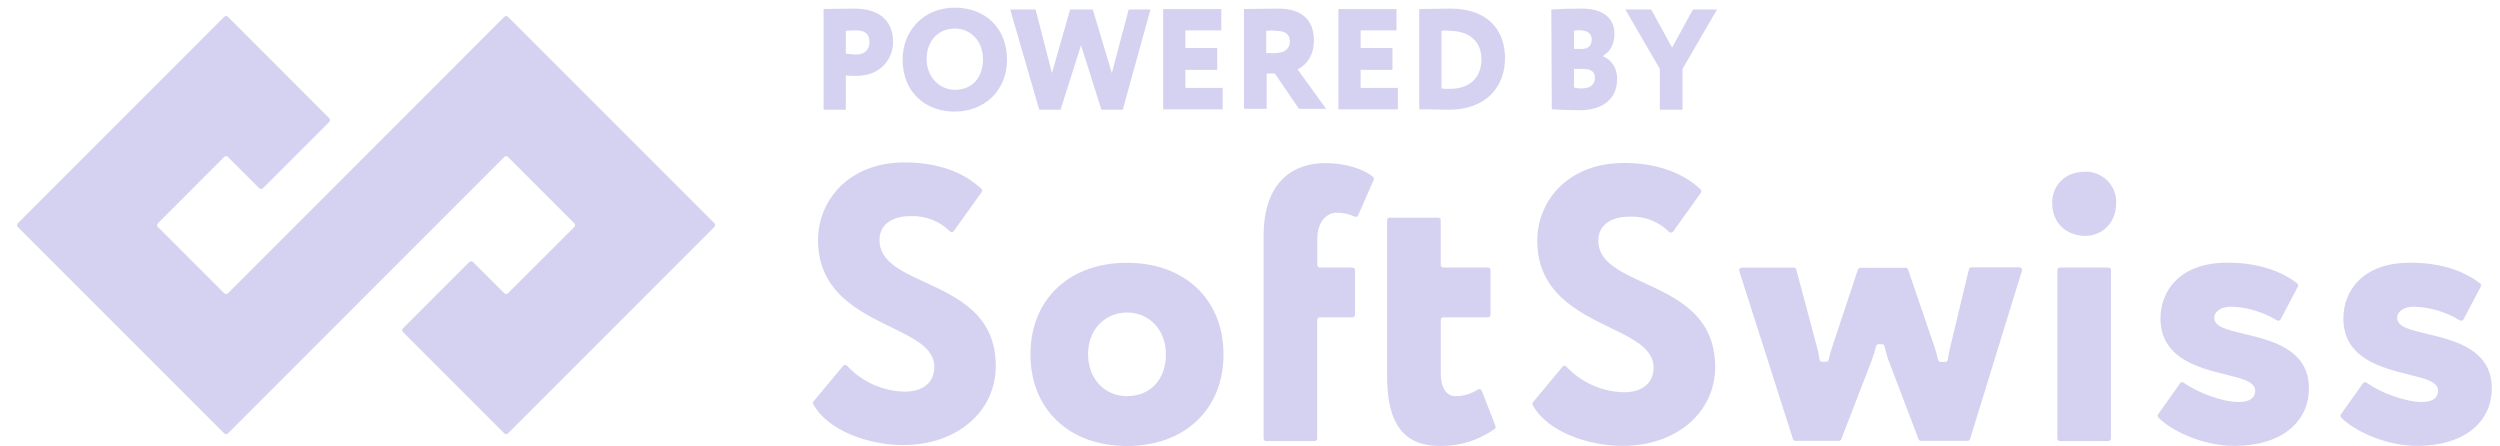
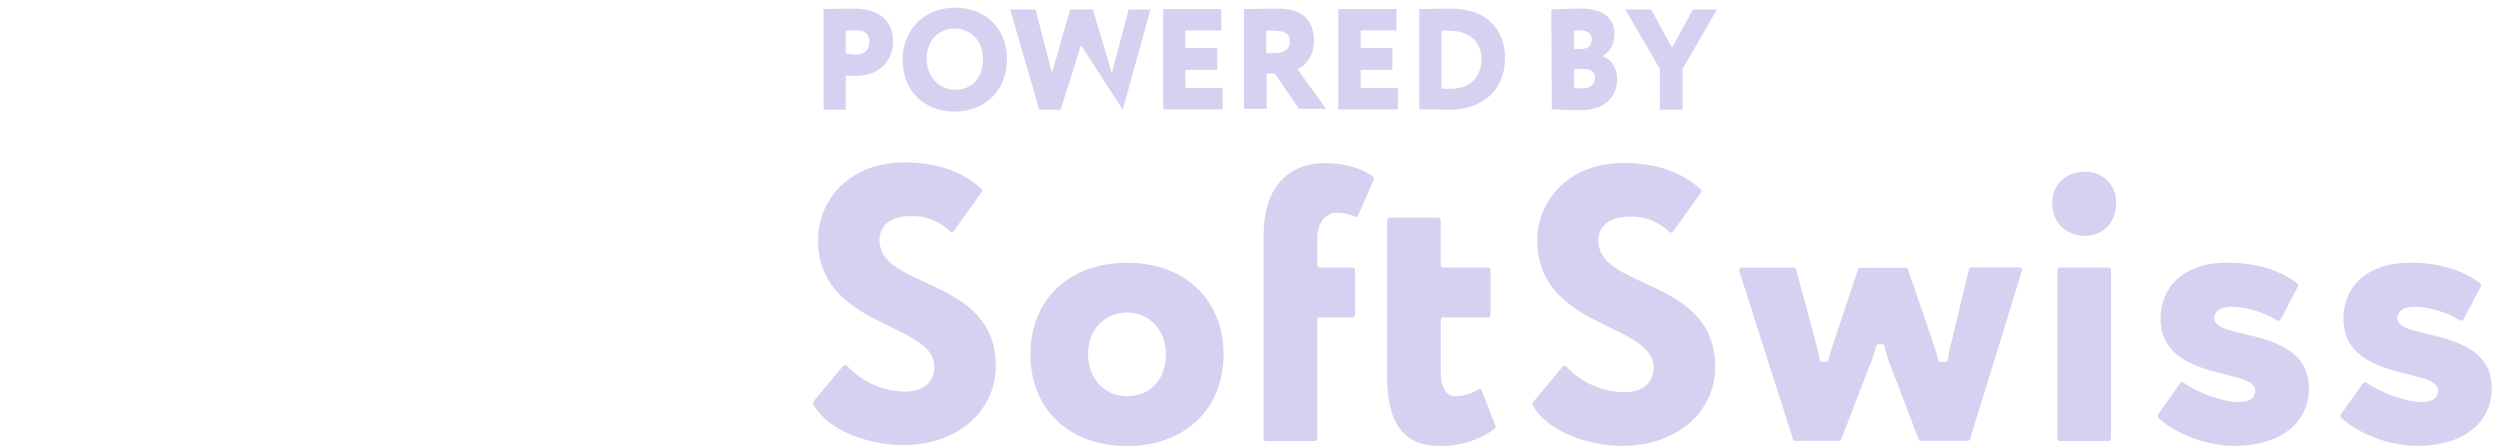
<svg xmlns="http://www.w3.org/2000/svg" width="140" height="25" viewBox="0 0 140 25" fill="none">
-   <path d="M18.543 10.645L28.241 0.941C28.268 0.913 28.305 0.897 28.343 0.897C28.382 0.897 28.419 0.913 28.446 0.941L40.004 12.5C40.034 12.527 40.051 12.565 40.051 12.605C40.051 12.645 40.034 12.683 40.004 12.71L28.446 24.269C28.389 24.325 28.298 24.325 28.241 24.269L22.564 18.592C22.508 18.535 22.508 18.444 22.564 18.387L26.281 14.67C26.338 14.614 26.429 14.614 26.486 14.67L28.241 16.424C28.298 16.48 28.389 16.48 28.446 16.424L32.163 12.71C32.219 12.653 32.219 12.562 32.163 12.505L28.446 8.788C28.389 8.732 28.298 8.732 28.241 8.788L22.462 14.567L12.764 24.269C12.706 24.325 12.614 24.325 12.556 24.269L0.995 12.71C0.939 12.653 0.939 12.562 0.995 12.505L12.556 0.941C12.583 0.913 12.62 0.896 12.66 0.896C12.699 0.896 12.736 0.913 12.764 0.941L18.44 6.623C18.496 6.68 18.496 6.771 18.44 6.828L14.723 10.543C14.666 10.599 14.575 10.599 14.518 10.543L12.764 8.788C12.706 8.731 12.614 8.731 12.556 8.788L8.842 12.505C8.786 12.562 8.786 12.653 8.842 12.71L12.556 16.424C12.614 16.481 12.706 16.481 12.764 16.424L18.543 10.645Z" fill="#AFABE4" fill-opacity="0.53" />
  <path d="M109.223 19.392L110.259 15.082C110.276 15.017 110.334 14.972 110.4 14.971H113.087C113.134 14.971 113.178 14.993 113.206 15.03C113.234 15.068 113.242 15.117 113.228 15.161L110.323 24.587C110.303 24.648 110.247 24.69 110.183 24.69H107.577C107.517 24.69 107.463 24.653 107.441 24.597L105.744 20.146C105.654 19.876 105.599 19.666 105.53 19.392C105.515 19.315 105.472 19.276 105.401 19.276C105.347 19.276 105.279 19.276 105.197 19.276C105.128 19.276 105.068 19.326 105.056 19.394C105.001 19.668 104.9 19.929 104.813 20.192L103.111 24.597C103.089 24.653 103.035 24.69 102.975 24.69H100.544C100.481 24.69 100.425 24.65 100.406 24.59L97.398 15.174C97.383 15.13 97.391 15.081 97.418 15.043C97.446 15.005 97.49 14.983 97.537 14.984H100.449C100.515 14.984 100.573 15.028 100.59 15.092L101.755 19.453C101.816 19.677 101.862 19.904 101.893 20.133C101.903 20.206 101.965 20.26 102.039 20.259H102.261C102.331 20.26 102.391 20.212 102.405 20.144C102.452 19.911 102.516 19.682 102.594 19.459L104.043 15.095C104.062 15.034 104.118 14.994 104.181 14.995H106.712C106.774 14.993 106.83 15.033 106.85 15.092L108.342 19.453C108.422 19.681 108.484 19.914 108.529 20.151C108.544 20.219 108.603 20.268 108.673 20.269H108.928C109 20.27 109.062 20.217 109.072 20.146C109.113 19.905 109.161 19.648 109.223 19.392ZM115.36 14.982H118.07C118.151 14.982 118.216 15.047 118.216 15.128V24.554C118.216 24.635 118.151 24.7 118.07 24.7H115.36C115.28 24.7 115.214 24.635 115.214 24.554V15.128C115.214 15.047 115.28 14.982 115.36 14.982ZM116.783 9.617C117.243 9.607 117.687 9.786 118.013 10.112C118.338 10.438 118.517 10.883 118.508 11.344C118.508 12.568 117.641 13.209 116.783 13.209C115.857 13.209 114.923 12.627 114.923 11.344C114.923 10.512 115.503 9.617 116.783 9.617ZM125.636 18.689C127.184 19.053 129.309 19.559 129.299 21.742C129.299 23.702 127.668 24.969 125.142 24.969C123.197 24.969 121.469 24.015 120.863 23.376C120.818 23.322 120.818 23.243 120.863 23.189L122.086 21.462C122.109 21.43 122.143 21.409 122.182 21.403C122.221 21.397 122.26 21.407 122.291 21.431C123.074 21.998 124.474 22.512 125.362 22.512C126.202 22.512 126.291 22.081 126.291 21.893C126.291 21.383 125.605 21.211 124.658 20.977C123.11 20.595 120.986 20.069 120.986 17.824C120.986 16.388 121.968 14.71 124.74 14.71C126.683 14.71 127.914 15.307 128.643 15.869C128.697 15.914 128.712 15.99 128.679 16.052L127.714 17.886C127.695 17.921 127.662 17.947 127.624 17.957C127.585 17.968 127.544 17.962 127.51 17.942C126.736 17.47 125.855 17.205 124.95 17.173C124.323 17.173 123.998 17.483 123.998 17.794C123.998 18.296 124.684 18.461 125.636 18.689ZM135.879 18.689C137.427 19.053 139.546 19.559 139.539 21.742C139.539 23.702 137.906 24.969 135.38 24.969C133.437 24.969 131.707 24.015 131.1 23.376C131.055 23.322 131.055 23.243 131.1 23.189L132.329 21.462C132.351 21.43 132.386 21.409 132.425 21.403C132.463 21.397 132.503 21.407 132.534 21.431C133.319 21.998 134.717 22.512 135.605 22.512C136.444 22.512 136.534 22.081 136.534 21.893C136.534 21.383 135.851 21.211 134.901 20.977C133.353 20.595 131.228 20.069 131.228 17.824C131.228 16.388 132.211 14.71 134.983 14.71C136.925 14.71 138.157 15.307 138.886 15.869C138.942 15.912 138.958 15.99 138.924 16.052L137.957 17.886C137.938 17.921 137.905 17.947 137.866 17.957C137.828 17.968 137.787 17.962 137.752 17.942C136.979 17.47 136.098 17.205 135.193 17.173C134.568 17.173 134.241 17.483 134.241 17.794C134.241 18.296 134.929 18.461 135.879 18.689ZM51.795 15.803C53.656 16.662 55.763 17.637 55.763 20.49C55.763 23.058 53.584 24.923 50.582 24.923C48.665 24.923 46.37 24.138 45.543 22.637C45.515 22.584 45.522 22.519 45.561 22.473L47.217 20.485C47.244 20.453 47.285 20.434 47.327 20.434C47.369 20.434 47.409 20.453 47.437 20.485C48.277 21.389 49.447 21.911 50.679 21.932C51.693 21.932 52.323 21.403 52.323 20.552C52.323 19.492 51.191 18.945 49.881 18.312C48.066 17.427 45.809 16.334 45.809 13.437C45.809 11.28 47.473 9.094 50.672 9.094C52.438 9.094 53.945 9.615 54.951 10.569C55.005 10.619 55.012 10.702 54.969 10.761L53.416 12.934C53.391 12.968 53.354 12.989 53.313 12.994C53.272 12.998 53.231 12.985 53.2 12.957C52.612 12.376 51.809 12.067 50.984 12.103C49.914 12.103 49.251 12.614 49.251 13.437C49.251 14.628 50.429 15.171 51.795 15.803ZM63.11 14.715C66.348 14.715 68.516 16.767 68.516 19.846C68.516 22.925 66.343 24.977 63.11 24.977C59.878 24.977 57.705 22.925 57.705 19.846C57.705 16.767 59.878 14.715 63.11 14.715ZM63.11 22.183C64.413 22.183 65.291 21.255 65.291 19.843C65.291 18.486 64.375 17.501 63.11 17.501C62.028 17.501 60.932 18.304 60.932 19.843C60.932 21.198 61.849 22.183 63.11 22.183ZM70.76 13.178C70.76 10.602 72.032 9.125 74.254 9.135C75.288 9.135 76.33 9.438 76.89 9.904C76.939 9.947 76.953 10.016 76.926 10.074L76.058 12.057C76.043 12.094 76.013 12.122 75.975 12.136C75.938 12.149 75.897 12.147 75.861 12.129C75.546 11.983 75.203 11.909 74.855 11.911C74.333 11.911 73.77 12.37 73.77 13.378V14.841C73.772 14.918 73.834 14.98 73.911 14.982H75.736C75.816 14.982 75.882 15.047 75.882 15.128V17.627C75.882 17.707 75.816 17.773 75.736 17.773H73.911C73.872 17.772 73.835 17.788 73.807 17.815C73.78 17.843 73.764 17.88 73.765 17.919V24.554C73.765 24.634 73.7 24.7 73.619 24.7H70.906C70.867 24.701 70.83 24.686 70.802 24.658C70.775 24.63 70.76 24.593 70.76 24.554V13.178ZM81.5 22.183C81.949 22.189 82.39 22.058 82.764 21.809C82.801 21.785 82.846 21.779 82.888 21.792C82.929 21.806 82.963 21.837 82.979 21.878L83.747 23.853C83.771 23.914 83.751 23.984 83.698 24.023C82.802 24.661 81.726 24.994 80.627 24.974C78.615 24.974 77.676 23.73 77.676 21.057V12.334C77.676 12.253 77.741 12.188 77.822 12.188H80.535C80.615 12.188 80.681 12.253 80.681 12.334V14.841C80.681 14.879 80.697 14.916 80.725 14.942C80.753 14.969 80.791 14.983 80.829 14.982H83.324C83.404 14.983 83.469 15.048 83.47 15.128V17.627C83.469 17.707 83.404 17.772 83.324 17.773H80.829C80.79 17.772 80.753 17.788 80.725 17.815C80.698 17.843 80.682 17.88 80.683 17.919V20.9C80.683 21.688 80.988 22.183 81.5 22.183ZM92.065 15.836C93.923 16.695 96.037 17.663 96.05 20.536C96.05 23.107 93.869 24.969 90.867 24.969C88.95 24.969 86.657 24.187 85.83 22.686C85.801 22.633 85.808 22.567 85.848 22.522L87.504 20.534C87.531 20.502 87.571 20.483 87.613 20.483C87.654 20.483 87.694 20.502 87.721 20.534C88.563 21.429 89.73 21.945 90.957 21.965C91.97 21.965 92.602 21.437 92.602 20.587C92.602 19.528 91.471 18.979 90.16 18.345C88.346 17.46 86.086 16.367 86.086 13.471C86.086 11.31 87.752 9.125 90.949 9.125C92.715 9.125 94.222 9.648 95.231 10.602C95.283 10.653 95.291 10.735 95.249 10.795L93.695 12.968C93.67 13.001 93.632 13.022 93.591 13.026C93.55 13.03 93.509 13.018 93.478 12.991C92.885 12.402 92.072 12.09 91.238 12.134C90.168 12.134 89.505 12.647 89.505 13.471C89.505 14.658 90.698 15.205 92.065 15.836Z" fill="#AFABE4" fill-opacity="0.53" />
-   <path fill-rule="evenodd" clip-rule="evenodd" d="M47.368 1.728V3.001C47.545 3.027 47.748 3.053 47.952 3.053C48.283 3.053 48.689 2.898 48.689 2.351C48.689 1.857 48.385 1.702 47.927 1.702C47.748 1.702 47.622 1.702 47.368 1.728ZM46.121 6.145V0.506C46.427 0.506 47.368 0.48 47.799 0.48C49.477 0.48 50.012 1.363 50.012 2.351C50.012 3.364 49.248 4.249 47.977 4.249C47.851 4.249 47.57 4.249 47.368 4.223V6.145H46.121ZM53.469 5.028C54.511 5.028 55.046 4.275 55.046 3.313C55.046 2.273 54.333 1.599 53.469 1.599C52.553 1.599 51.892 2.273 51.892 3.313C51.892 4.301 52.605 5.028 53.469 5.028ZM53.469 0.429C55.147 0.429 56.393 1.546 56.393 3.339C56.393 5.054 55.147 6.25 53.469 6.25C51.791 6.25 50.545 5.132 50.545 3.339C50.545 1.702 51.74 0.429 53.469 0.429ZM62.875 6.146H61.68L60.537 2.534L59.391 6.146H58.198L56.57 0.531H57.994L58.91 4.093L59.926 0.531H61.197L62.264 4.093L63.205 0.531H64.426L62.875 6.146ZM65.138 0.506H68.393V1.702H66.383V2.689H68.164V3.911H66.383V4.925H68.469V6.121H65.138V0.506ZM70.909 1.728V2.976H71.367C71.85 2.976 72.23 2.793 72.23 2.325C72.23 2.014 72.079 1.728 71.468 1.728C71.29 1.702 71.189 1.702 70.909 1.728ZM69.663 6.145V0.506C69.968 0.506 71.367 0.48 71.544 0.48C73.045 0.48 73.579 1.234 73.579 2.273C73.579 3.313 72.944 3.755 72.663 3.884L74.264 6.094H72.74L71.392 4.118H70.934V6.094H69.663V6.145ZM74.95 0.506H78.206V1.702H76.196V2.689H77.977V3.911H76.196V4.925H78.281V6.121H74.95V0.506ZM80.722 1.728V4.951C80.876 4.977 81.002 4.977 81.179 4.977C82.273 4.977 82.959 4.38 82.959 3.313C82.959 2.273 82.222 1.728 81.179 1.728C81.052 1.702 80.876 1.702 80.722 1.728ZM79.477 0.506H79.578C79.857 0.506 80.849 0.48 81.206 0.48C83.417 0.48 84.281 1.78 84.281 3.261C84.281 4.846 83.239 6.145 81.13 6.145C80.849 6.145 80.112 6.12 79.578 6.12H79.477V0.506ZM88.145 3.859V4.898C88.221 4.924 88.322 4.95 88.576 4.95C89.061 4.95 89.314 4.742 89.314 4.353C89.314 3.99 89.061 3.859 88.654 3.859H88.145ZM88.145 1.729V2.742H88.553C88.883 2.742 89.137 2.611 89.137 2.195C89.137 1.858 88.832 1.703 88.526 1.703C88.374 1.675 88.272 1.703 88.145 1.729ZM86.873 0.531C87.179 0.505 87.942 0.479 88.553 0.479C89.874 0.479 90.409 1.104 90.409 1.884C90.409 2.481 90.179 2.871 89.772 3.131V3.157C90.179 3.313 90.559 3.728 90.559 4.43C90.559 5.6 89.671 6.172 88.475 6.172C87.942 6.172 87.23 6.146 86.9 6.12L86.873 0.531ZM94.221 3.859V6.146H92.951V3.859L91.018 0.531H92.467L93.637 2.663L94.805 0.531H96.154L94.221 3.859Z" fill="#AFABE4" fill-opacity="0.53" />
+   <path fill-rule="evenodd" clip-rule="evenodd" d="M47.368 1.728V3.001C47.545 3.027 47.748 3.053 47.952 3.053C48.283 3.053 48.689 2.898 48.689 2.351C48.689 1.857 48.385 1.702 47.927 1.702C47.748 1.702 47.622 1.702 47.368 1.728ZM46.121 6.145V0.506C46.427 0.506 47.368 0.48 47.799 0.48C49.477 0.48 50.012 1.363 50.012 2.351C50.012 3.364 49.248 4.249 47.977 4.249C47.851 4.249 47.57 4.249 47.368 4.223V6.145H46.121ZM53.469 5.028C54.511 5.028 55.046 4.275 55.046 3.313C55.046 2.273 54.333 1.599 53.469 1.599C52.553 1.599 51.892 2.273 51.892 3.313C51.892 4.301 52.605 5.028 53.469 5.028ZM53.469 0.429C55.147 0.429 56.393 1.546 56.393 3.339C56.393 5.054 55.147 6.25 53.469 6.25C51.791 6.25 50.545 5.132 50.545 3.339C50.545 1.702 51.74 0.429 53.469 0.429ZM62.875 6.146L60.537 2.534L59.391 6.146H58.198L56.57 0.531H57.994L58.91 4.093L59.926 0.531H61.197L62.264 4.093L63.205 0.531H64.426L62.875 6.146ZM65.138 0.506H68.393V1.702H66.383V2.689H68.164V3.911H66.383V4.925H68.469V6.121H65.138V0.506ZM70.909 1.728V2.976H71.367C71.85 2.976 72.23 2.793 72.23 2.325C72.23 2.014 72.079 1.728 71.468 1.728C71.29 1.702 71.189 1.702 70.909 1.728ZM69.663 6.145V0.506C69.968 0.506 71.367 0.48 71.544 0.48C73.045 0.48 73.579 1.234 73.579 2.273C73.579 3.313 72.944 3.755 72.663 3.884L74.264 6.094H72.74L71.392 4.118H70.934V6.094H69.663V6.145ZM74.95 0.506H78.206V1.702H76.196V2.689H77.977V3.911H76.196V4.925H78.281V6.121H74.95V0.506ZM80.722 1.728V4.951C80.876 4.977 81.002 4.977 81.179 4.977C82.273 4.977 82.959 4.38 82.959 3.313C82.959 2.273 82.222 1.728 81.179 1.728C81.052 1.702 80.876 1.702 80.722 1.728ZM79.477 0.506H79.578C79.857 0.506 80.849 0.48 81.206 0.48C83.417 0.48 84.281 1.78 84.281 3.261C84.281 4.846 83.239 6.145 81.13 6.145C80.849 6.145 80.112 6.12 79.578 6.12H79.477V0.506ZM88.145 3.859V4.898C88.221 4.924 88.322 4.95 88.576 4.95C89.061 4.95 89.314 4.742 89.314 4.353C89.314 3.99 89.061 3.859 88.654 3.859H88.145ZM88.145 1.729V2.742H88.553C88.883 2.742 89.137 2.611 89.137 2.195C89.137 1.858 88.832 1.703 88.526 1.703C88.374 1.675 88.272 1.703 88.145 1.729ZM86.873 0.531C87.179 0.505 87.942 0.479 88.553 0.479C89.874 0.479 90.409 1.104 90.409 1.884C90.409 2.481 90.179 2.871 89.772 3.131V3.157C90.179 3.313 90.559 3.728 90.559 4.43C90.559 5.6 89.671 6.172 88.475 6.172C87.942 6.172 87.23 6.146 86.9 6.12L86.873 0.531ZM94.221 3.859V6.146H92.951V3.859L91.018 0.531H92.467L93.637 2.663L94.805 0.531H96.154L94.221 3.859Z" fill="#AFABE4" fill-opacity="0.53" />
</svg>